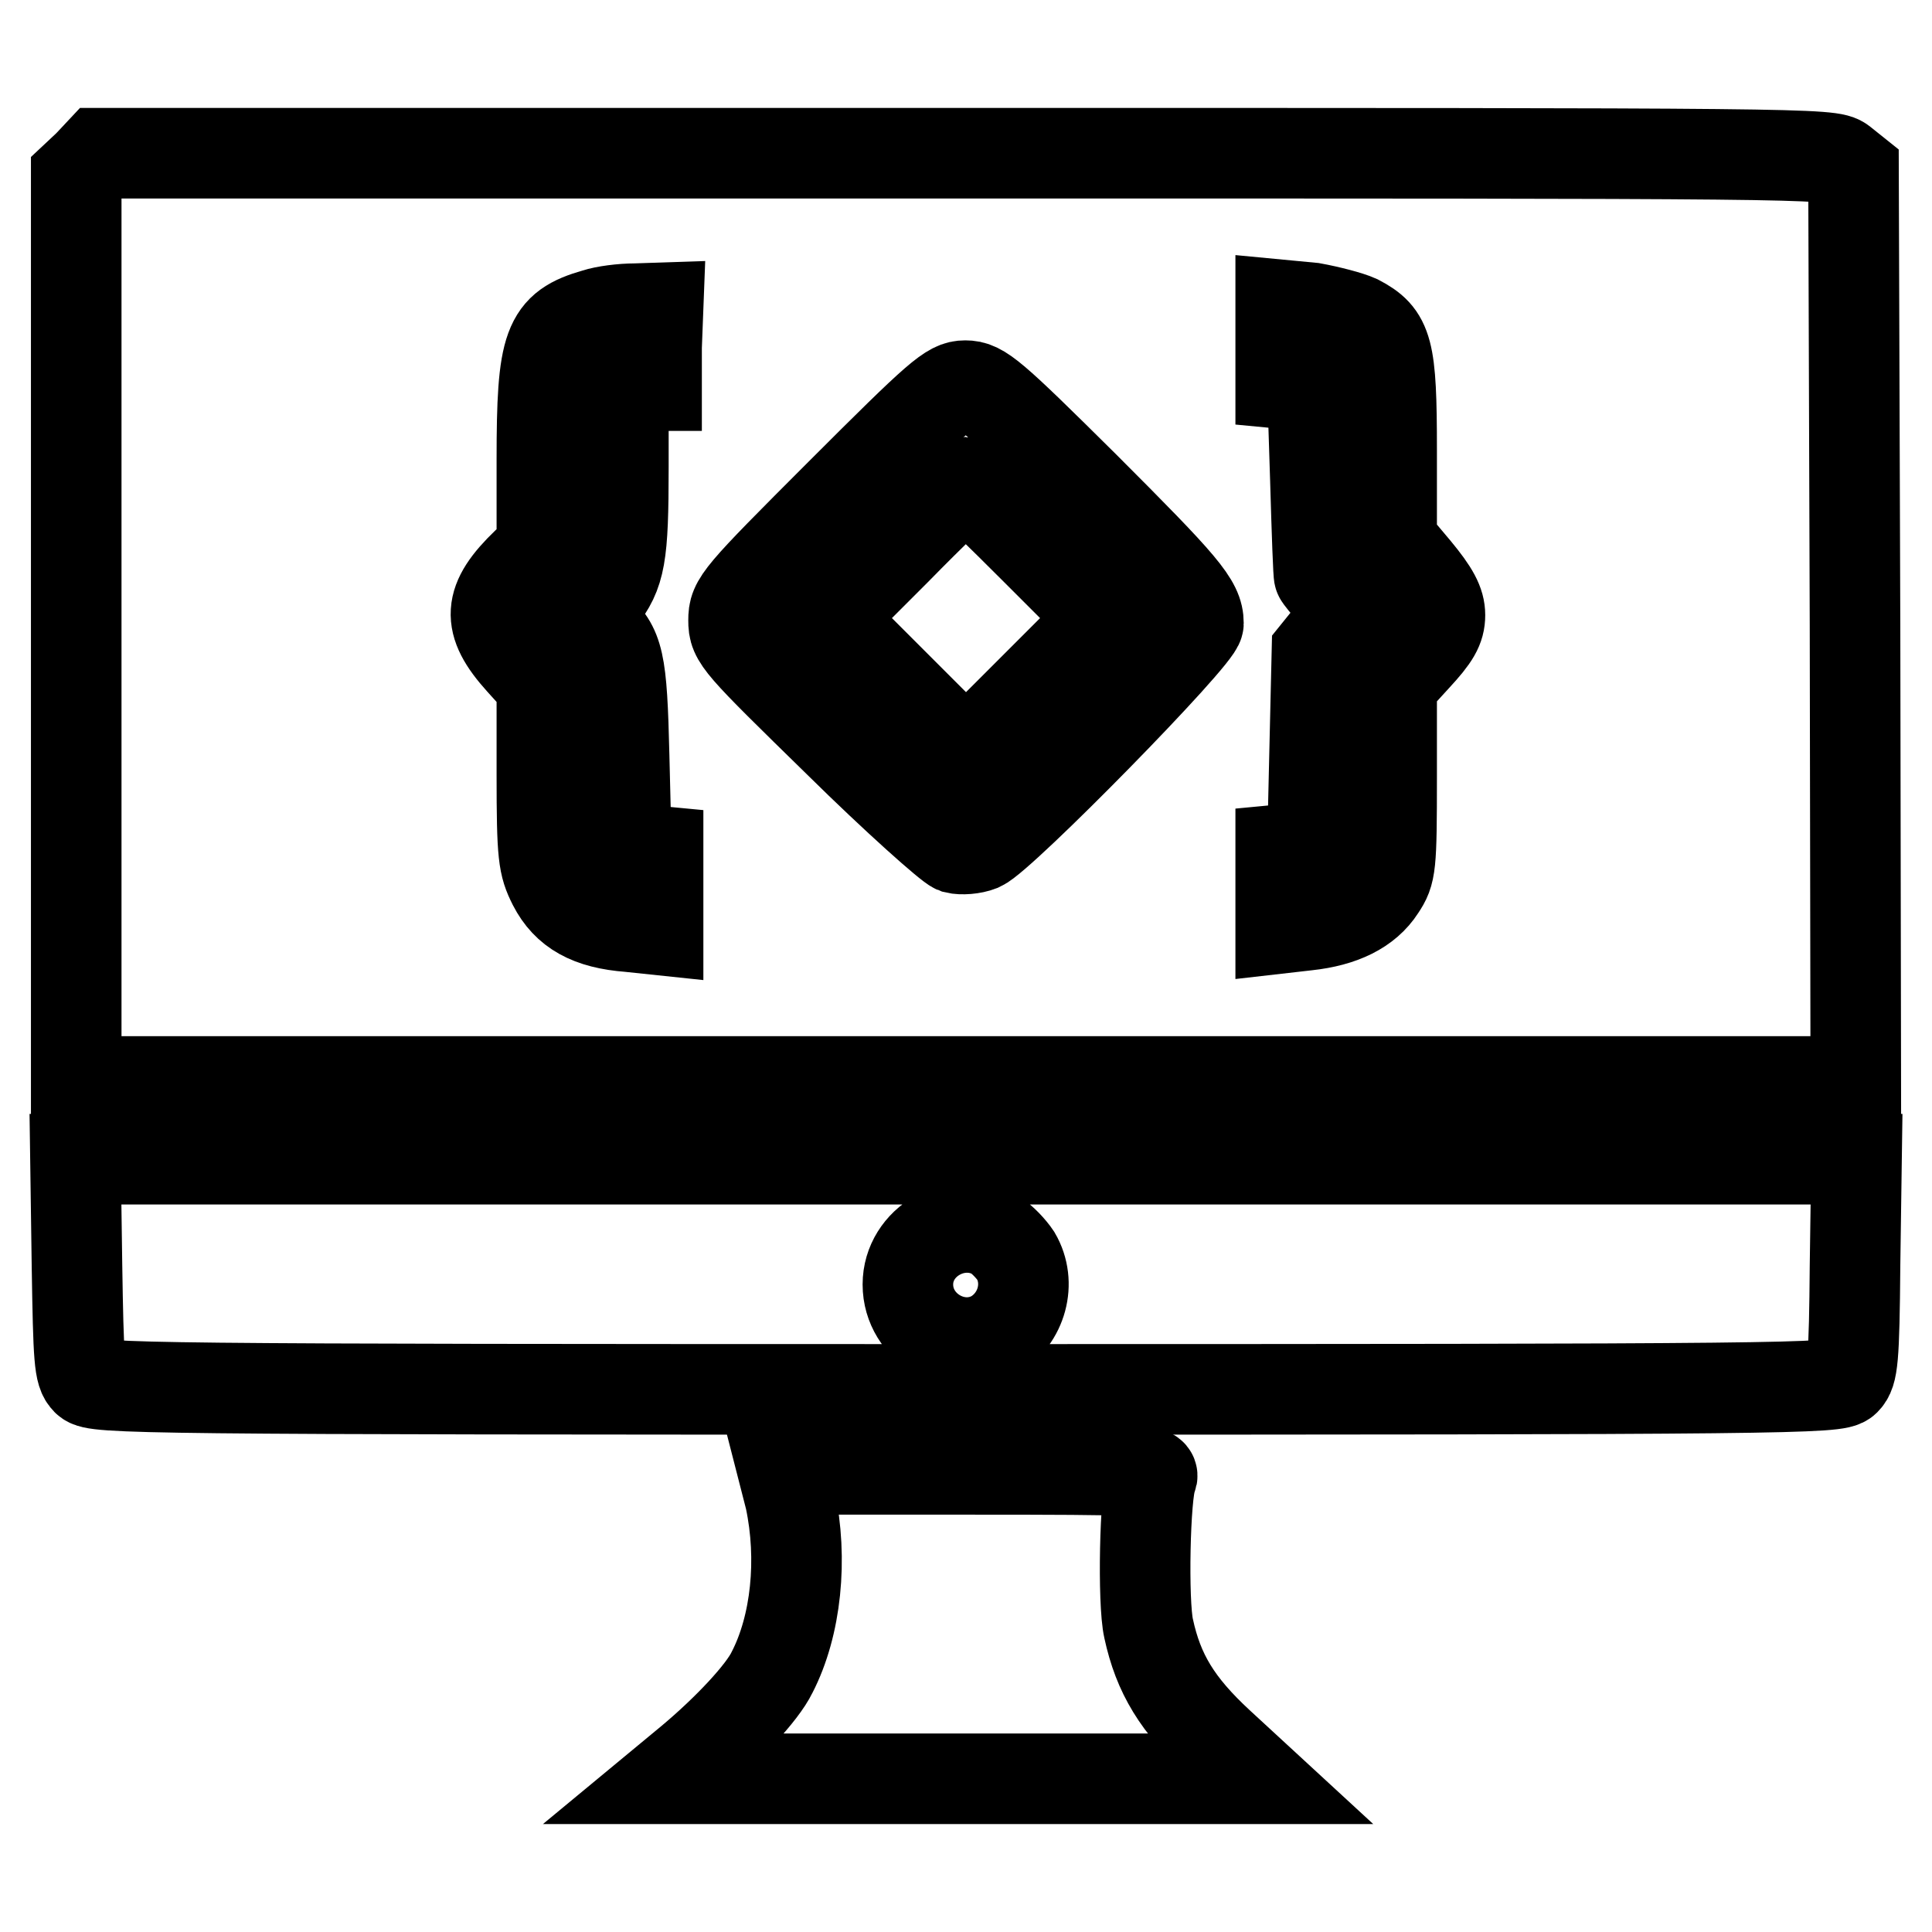
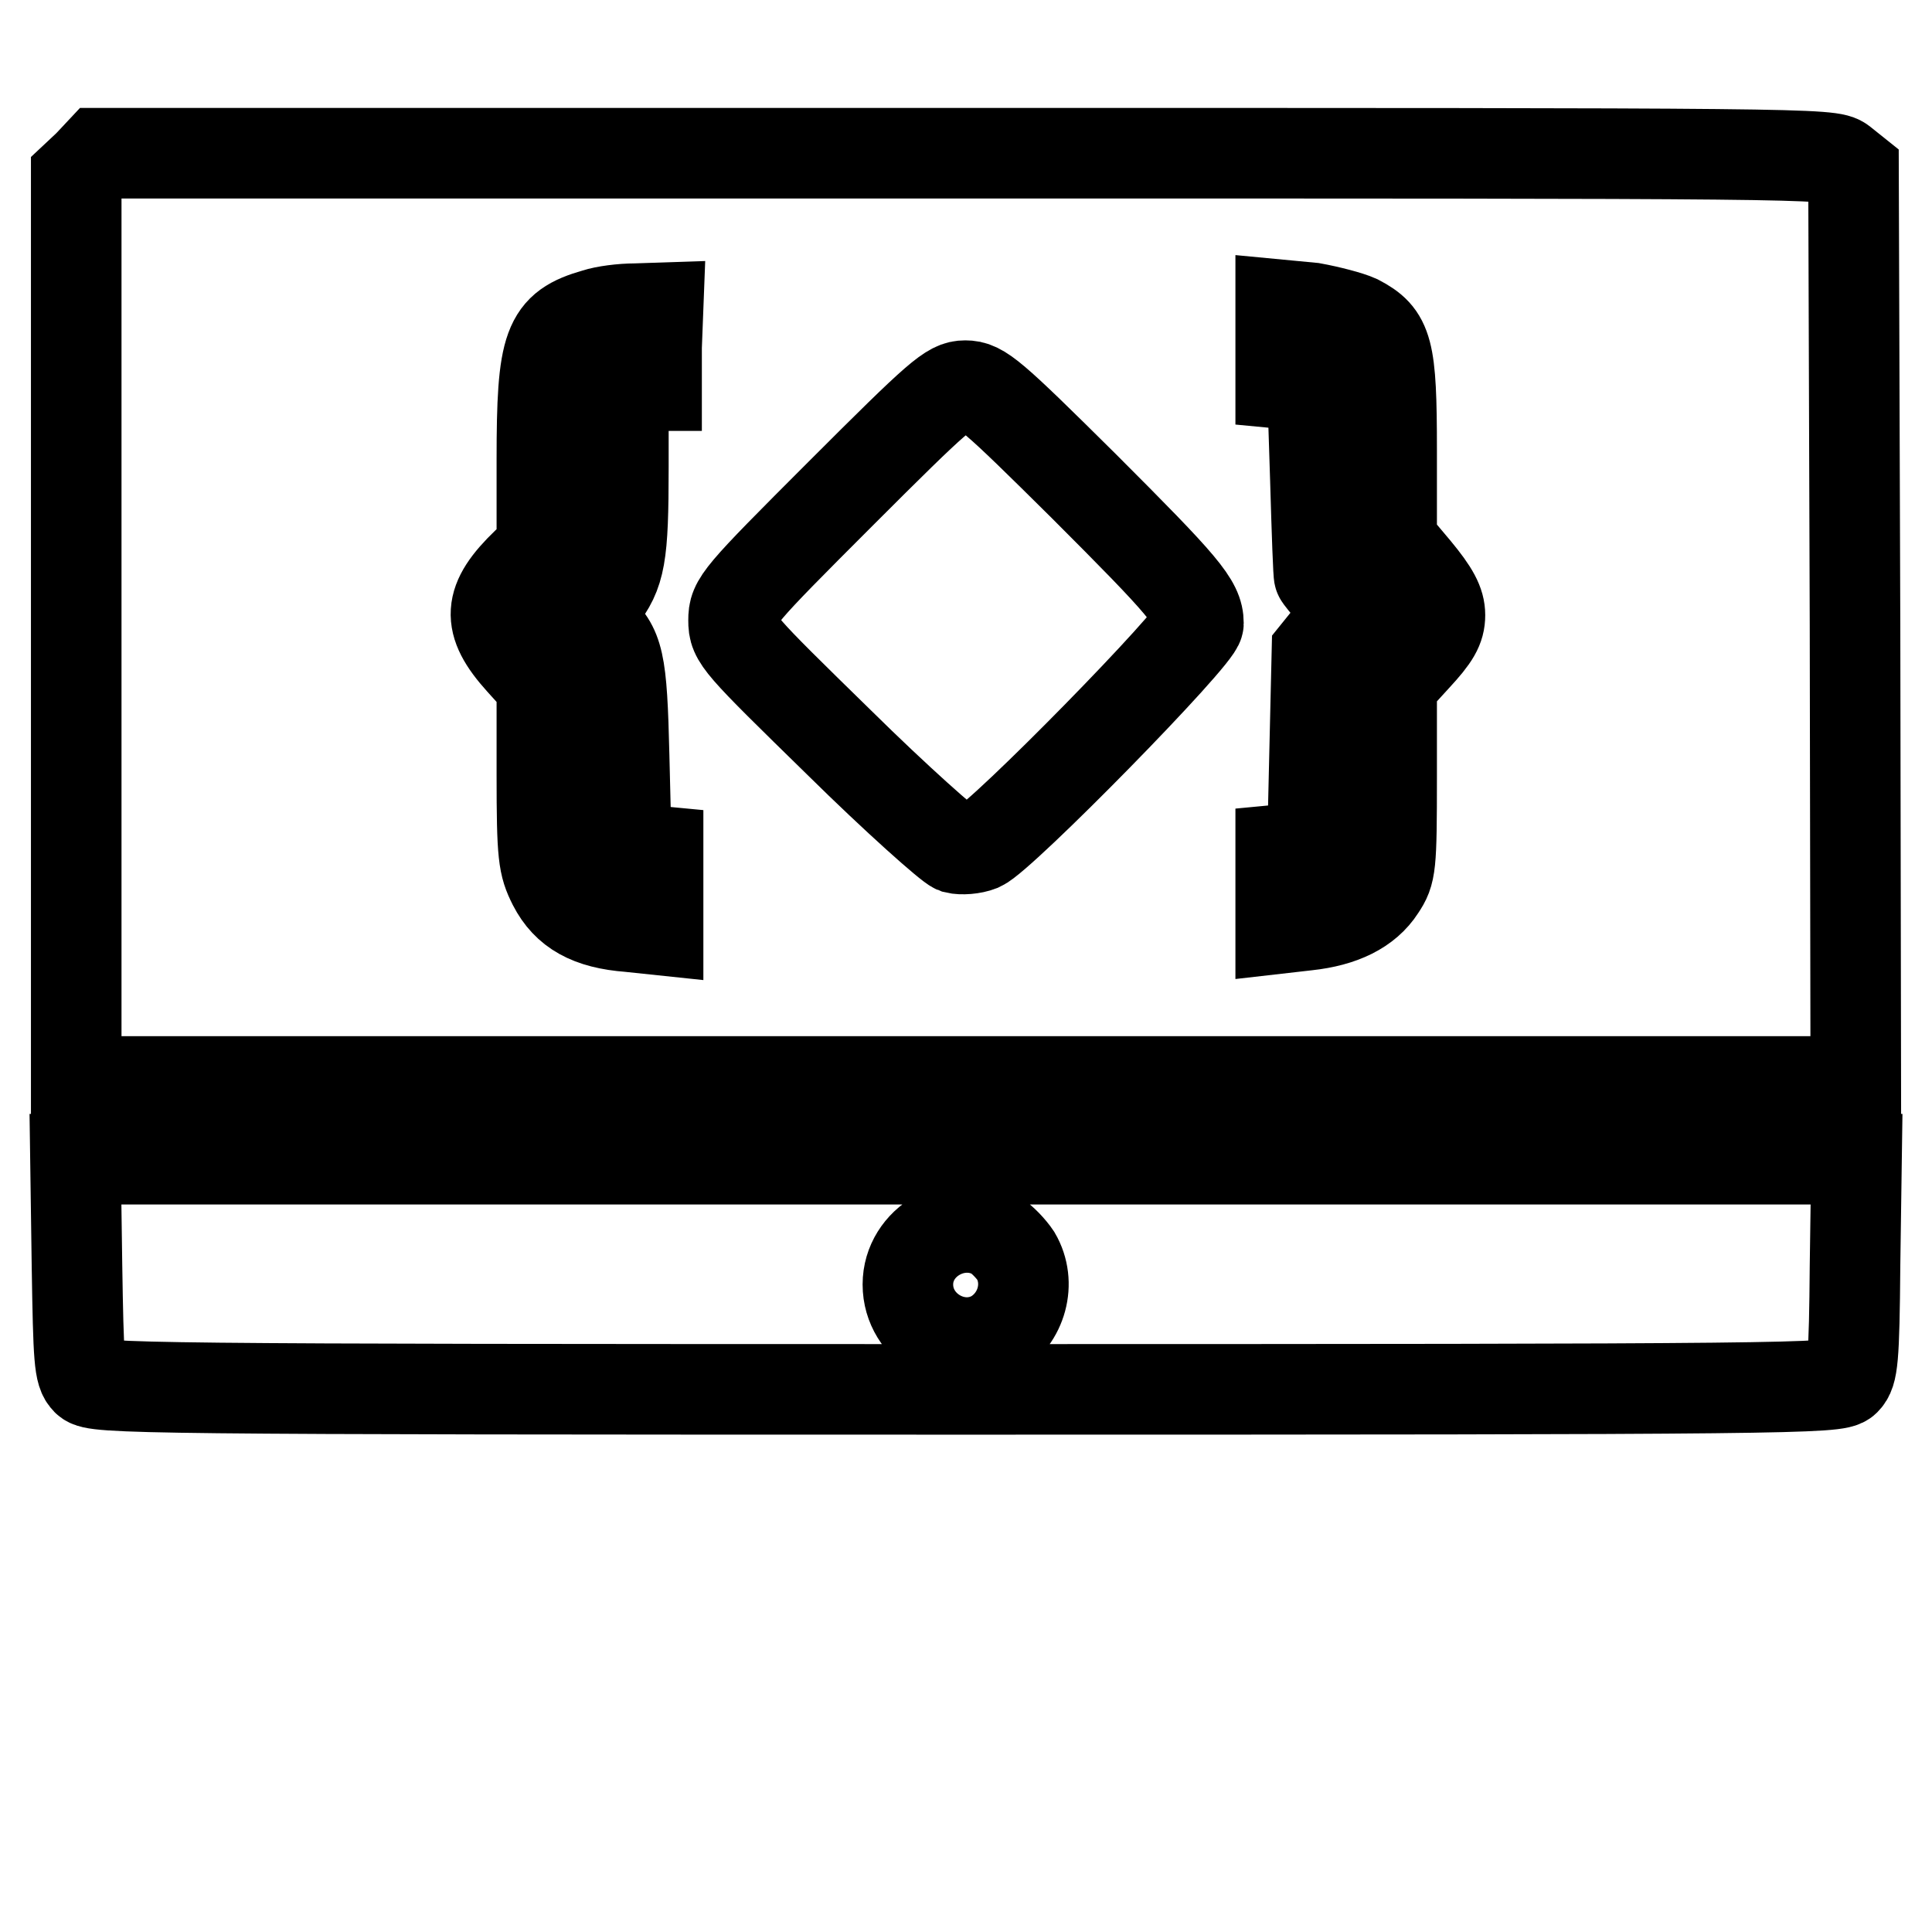
<svg xmlns="http://www.w3.org/2000/svg" version="1.1" x="0px" y="0px" viewBox="0 0 256 256" enable-background="new 0 0 256 256" xml:space="preserve">
  <g>
    <g>
      <g>
        <path stroke-width="12" fill-opacity="0" stroke="#000000" d="M11.7,21.9l-1.6,1.5v60v59.9H128h117.9l-0.1-60.3l-0.2-60.3l-1.5-1.2c-1.5-1.2-4.2-1.2-116.2-1.2H13.2L11.7,21.9z M87,46v5.1h-2.2h-2.2v10.8c0,11.9-0.4,14-3.1,17.5l-1.9,2.4l1.3,1.2c3.1,2.8,3.5,4.4,3.8,17.2l0.3,12.2l2.1,0.2l2.1,0.2v5.2v5.2l-3.8-0.4c-5.3-0.4-8.3-2.1-10.1-5.6c-1.3-2.6-1.5-3.7-1.5-14.6V90.7l-2.8-3.1c-4.6-5.1-4.4-8,0.8-13l2-1.9V60.9c0-15.3,0.8-17.5,7.1-19.3c1.2-0.4,3.5-0.7,5.3-0.7l3-0.1L87,46L87,46z M179.9,42.4c4,2.1,4.5,3.8,4.5,17.2v12.1l3.2,3.8c2.4,2.9,3.2,4.4,3.2,6c0,1.7-0.7,2.9-3.2,5.6l-3.2,3.5v12.4c0,11.9-0.1,12.6-1.5,14.7c-1.8,2.8-5.1,4.4-9.7,4.9l-3.5,0.4v-5.2v-5.2l2.1-0.2l2.1-0.2l0.3-12.9l0.3-12.9l2.1-2.6l2.1-2.6l-1.9-2.4c-1.1-1.3-2-2.4-2-2.5c-0.1,0-0.3-5.7-0.5-12.6l-0.4-12.5l-2.1-0.2l-2.1-0.2v-5.2v-5.2l4.2,0.4C176.1,41.2,178.8,41.9,179.9,42.4z M143.6,64.4c13.3,13.3,15.2,15.5,15.2,18.2c0,1.7-26.1,28.3-28.9,29.5c-1,0.4-2.5,0.5-3.3,0.3c-0.8-0.3-7.8-6.5-15.4-14c-13.5-13.2-14-13.7-14-16.2s0.5-3.1,14.2-16.8c13.1-13.1,14.5-14.3,16.5-14.3C130,51.1,131.3,52.2,143.6,64.4z" />
-         <path stroke-width="12" fill-opacity="0" stroke="#000000" d="M118.7,72.9l-9,9l9.2,9.2l9.1,9.1l9.1-9.1l9.2-9.2l-9-9c-4.9-4.9-9.1-9-9.3-9S123.6,67.9,118.7,72.9z" />
        <path stroke-width="12" fill-opacity="0" stroke="#000000" d="M10.2,167.7c0.2,12.5,0.3,14.2,1.3,15.2c1.1,1.1,6.7,1.2,116.5,1.2c109.8,0,115.4-0.1,116.5-1.2c1-1,1.2-2.7,1.3-15.2l0.2-14.1H128H10L10.2,167.7z M131.8,163.6c1,0.6,2.2,1.9,2.8,2.8c2.1,3.6,0.8,8.3-2.8,10.5c-5,2.9-11.5-0.9-11.5-6.7C120.3,164.5,126.8,160.8,131.8,163.6z" />
-         <path stroke-width="12" fill-opacity="0" stroke="#000000" d="M104.7,198.6c1.7,8,0.8,16.8-2.4,23c-1.3,2.7-5.9,7.6-10.8,11.7l-2.9,2.4h39h39l-5.1-4.7c-5.5-5.1-8-9.2-9.3-15.2c-0.8-3.5-0.5-17.9,0.4-20c0.5-1-1-1.1-24.2-1.1h-24.7L104.7,198.6z" />
      </g>
    </g>
  </g>
</svg>